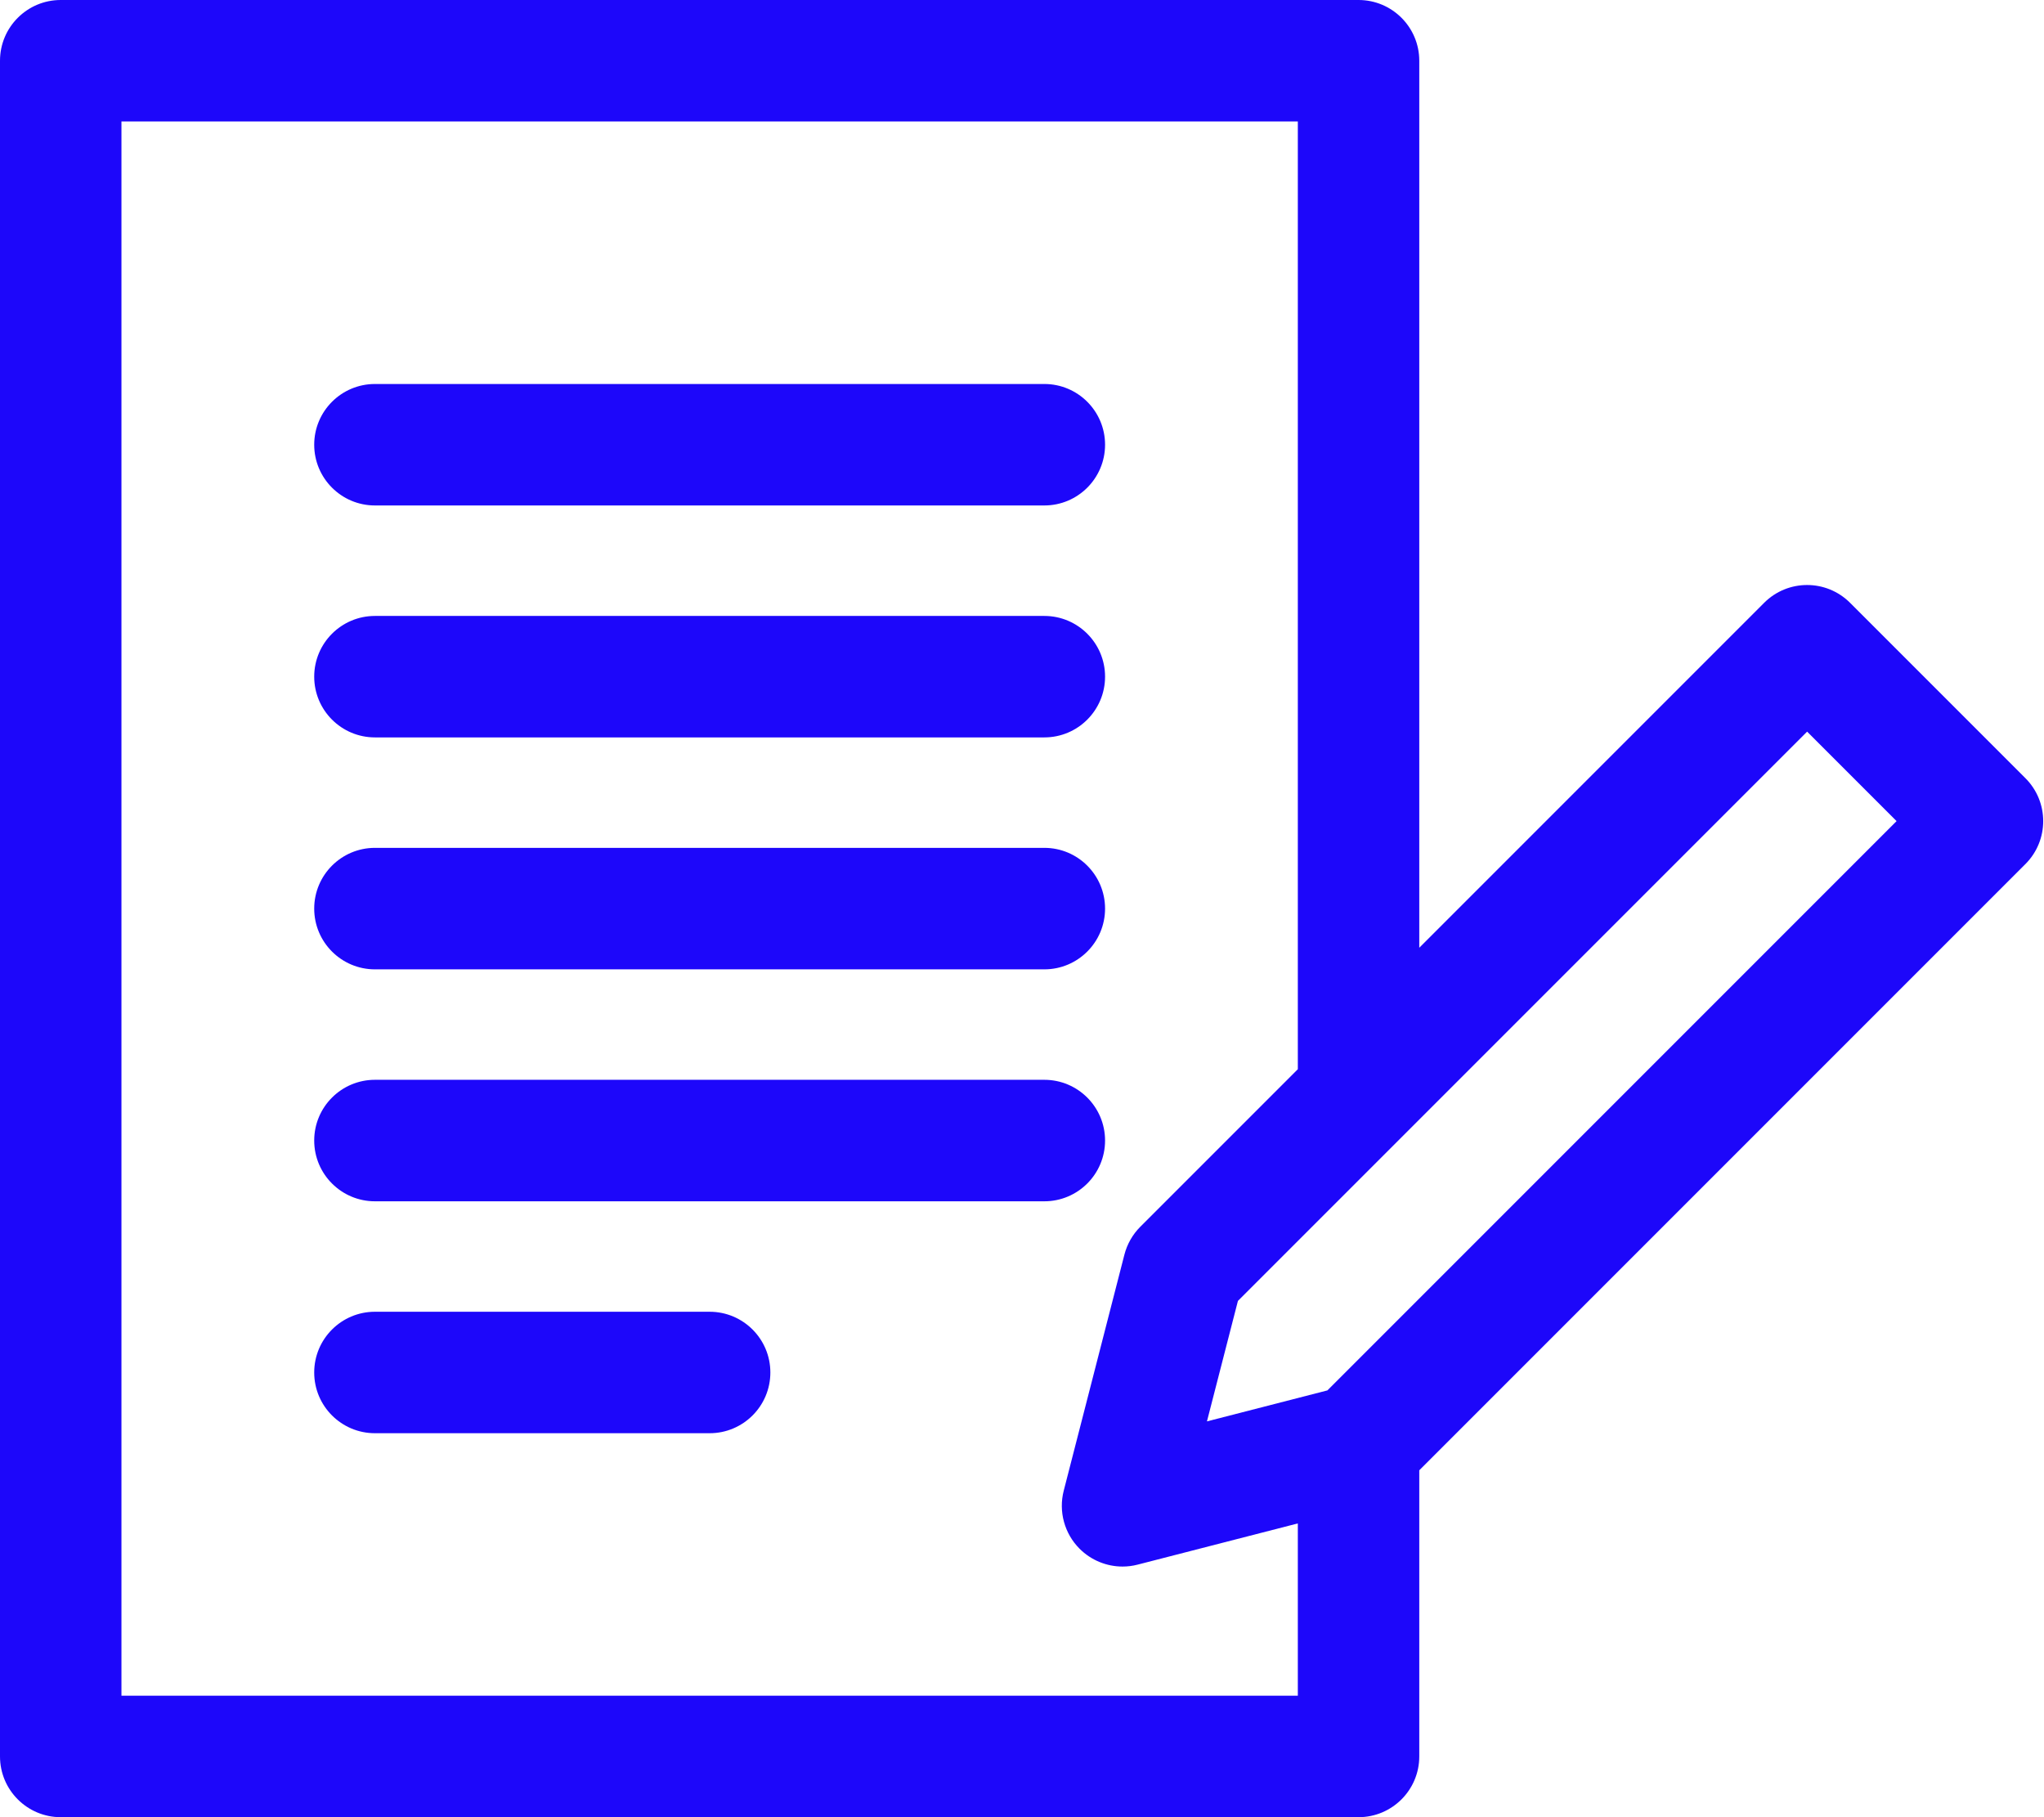
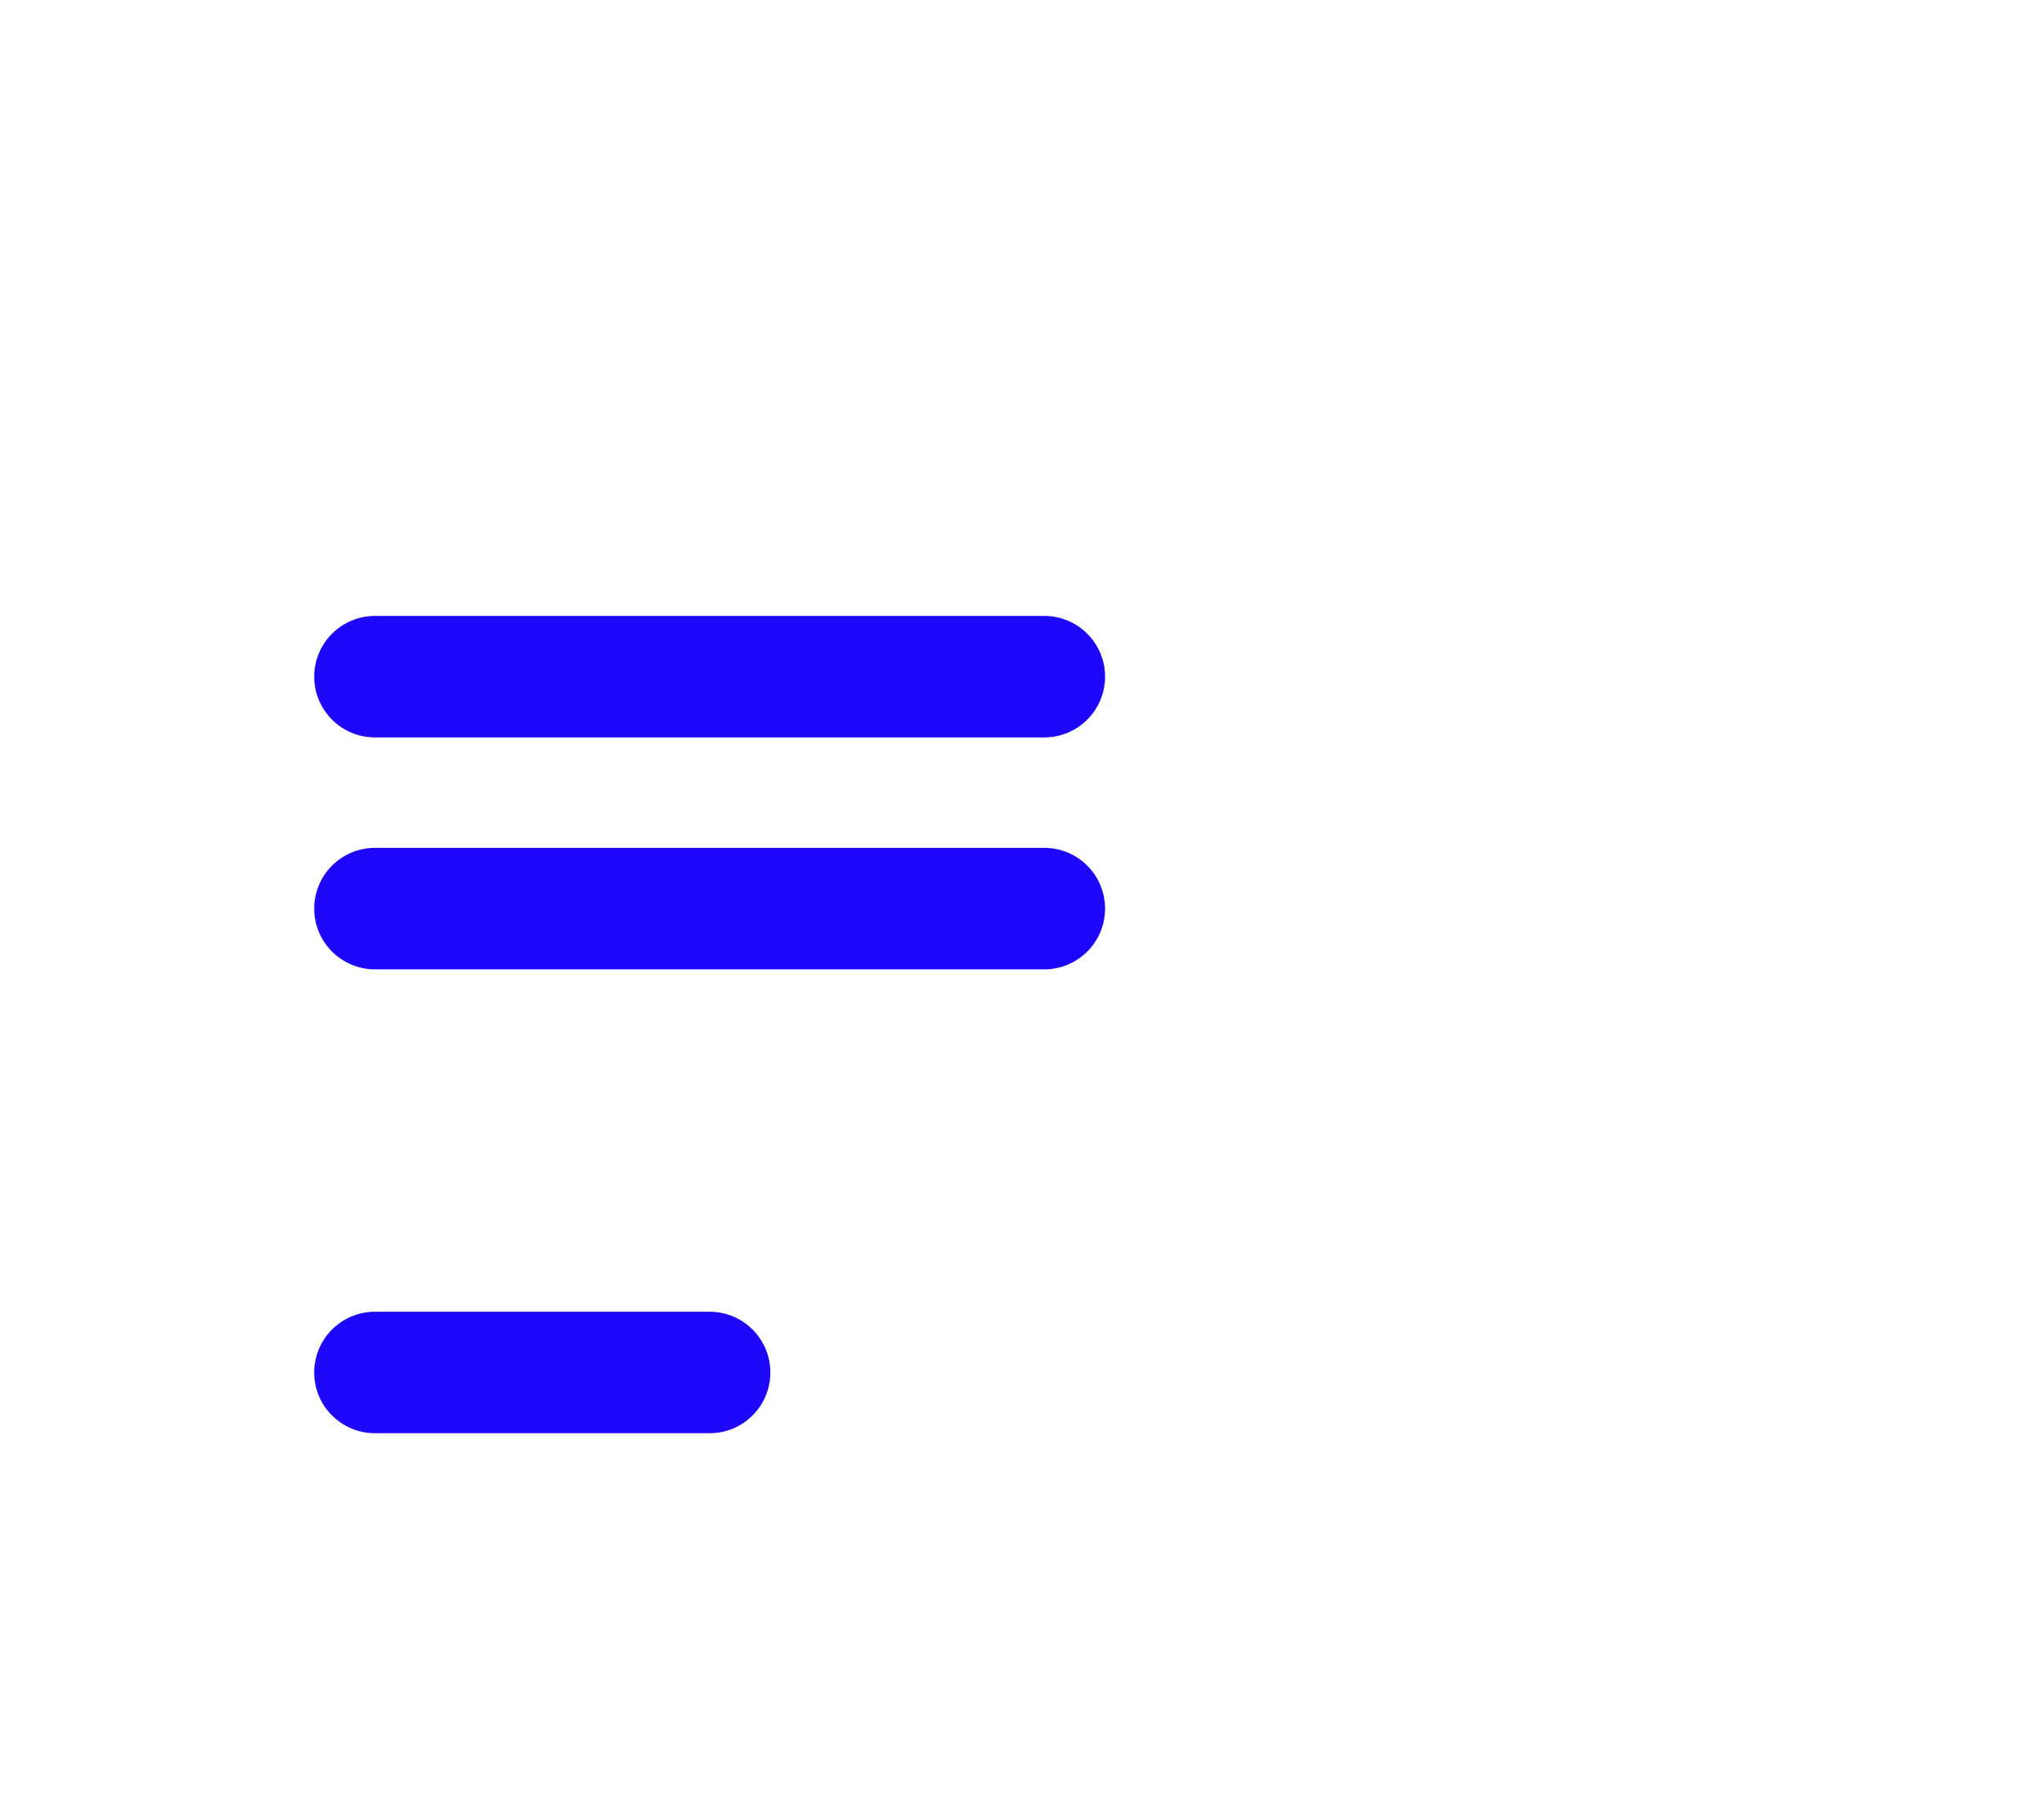
<svg xmlns="http://www.w3.org/2000/svg" width="72" height="64" viewBox="0 0 72 64" fill="none">
-   <path d="M71.345 27.407L65.168 21.23C64.333 20.395 62.978 20.395 62.143 21.23L49.994 33.379V2.139C49.994 0.958 49.036 0 47.855 0H2.139C0.958 0 0 0.958 0 2.139V61.861C0 63.042 0.958 64 2.139 64H47.855C49.036 64 49.994 63.042 49.994 61.861V51.783L71.345 30.432C72.181 29.597 72.181 28.242 71.345 27.407ZM45.716 59.721H4.278V4.278H45.716V37.657L40.167 43.206C39.897 43.476 39.704 43.815 39.608 44.185L37.47 52.501C37.282 53.233 37.494 54.011 38.029 54.546C38.435 54.952 38.982 55.173 39.542 55.173C39.719 55.173 39.898 55.151 40.075 55.105L45.716 53.654V59.721ZM46.758 48.969L42.515 50.06L43.606 45.817L63.656 25.768L66.807 28.919L46.758 48.969Z" fill="#1D07FA" />
-   <path d="M36.787 13.524H13.207C12.026 13.524 11.068 14.482 11.068 15.663C11.068 16.844 12.026 17.802 13.207 17.802H36.787C37.968 17.802 38.926 16.844 38.926 15.663C38.926 14.482 37.968 13.524 36.787 13.524Z" fill="#1D07FA" />
  <path d="M36.787 21.693H13.207C12.026 21.693 11.068 22.651 11.068 23.832C11.068 25.013 12.026 25.971 13.207 25.971H36.787C37.968 25.971 38.926 25.013 38.926 23.832C38.926 22.651 37.968 21.693 36.787 21.693Z" fill="#1D07FA" />
  <path d="M36.787 29.861H13.207C12.026 29.861 11.068 30.819 11.068 32.001C11.068 33.182 12.026 34.14 13.207 34.14H36.787C37.968 34.14 38.926 33.182 38.926 32.001C38.926 30.819 37.968 29.861 36.787 29.861Z" fill="#1D07FA" />
-   <path d="M36.787 38.03H13.207C12.026 38.03 11.068 38.988 11.068 40.169C11.068 41.351 12.026 42.309 13.207 42.309H36.787C37.968 42.309 38.926 41.351 38.926 40.169C38.926 38.988 37.968 38.03 36.787 38.03Z" fill="#1D07FA" />
  <path d="M24.997 46.199H13.207C12.026 46.199 11.068 47.157 11.068 48.338C11.068 49.52 12.026 50.477 13.207 50.477H24.997C26.178 50.477 27.136 49.52 27.136 48.338C27.136 47.157 26.178 46.199 24.997 46.199Z" fill="#1D07FA" />
</svg>